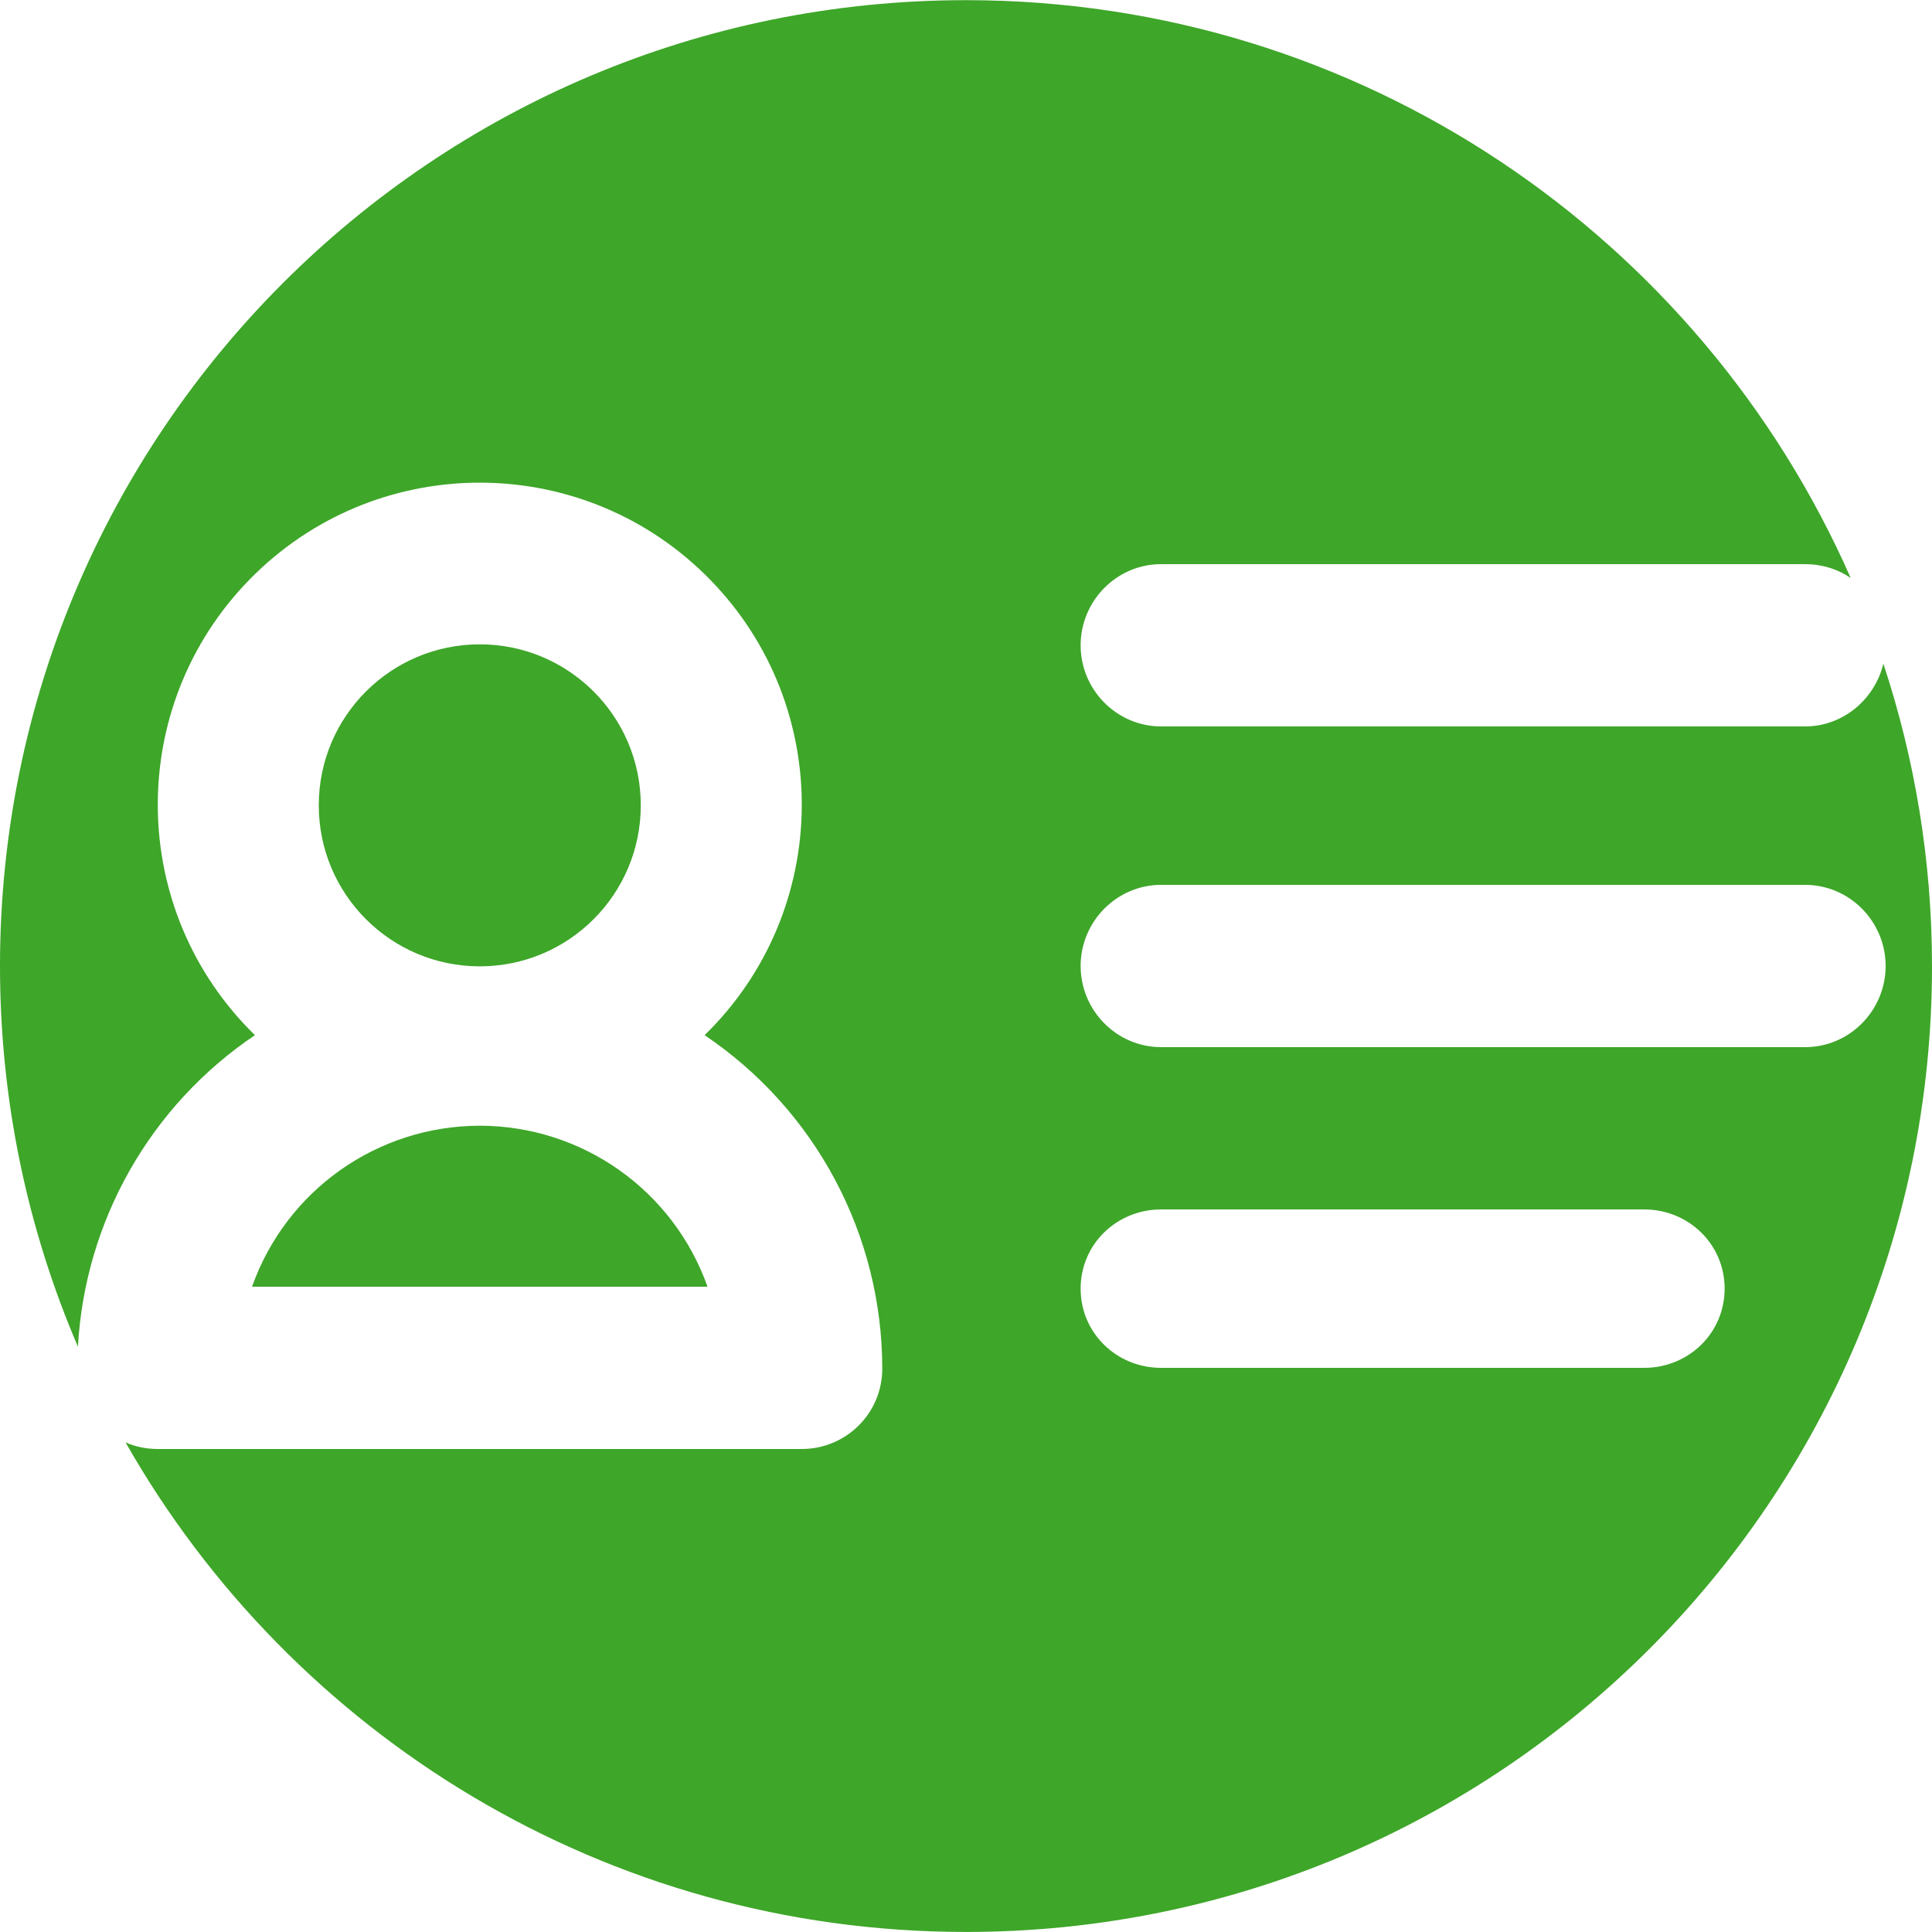
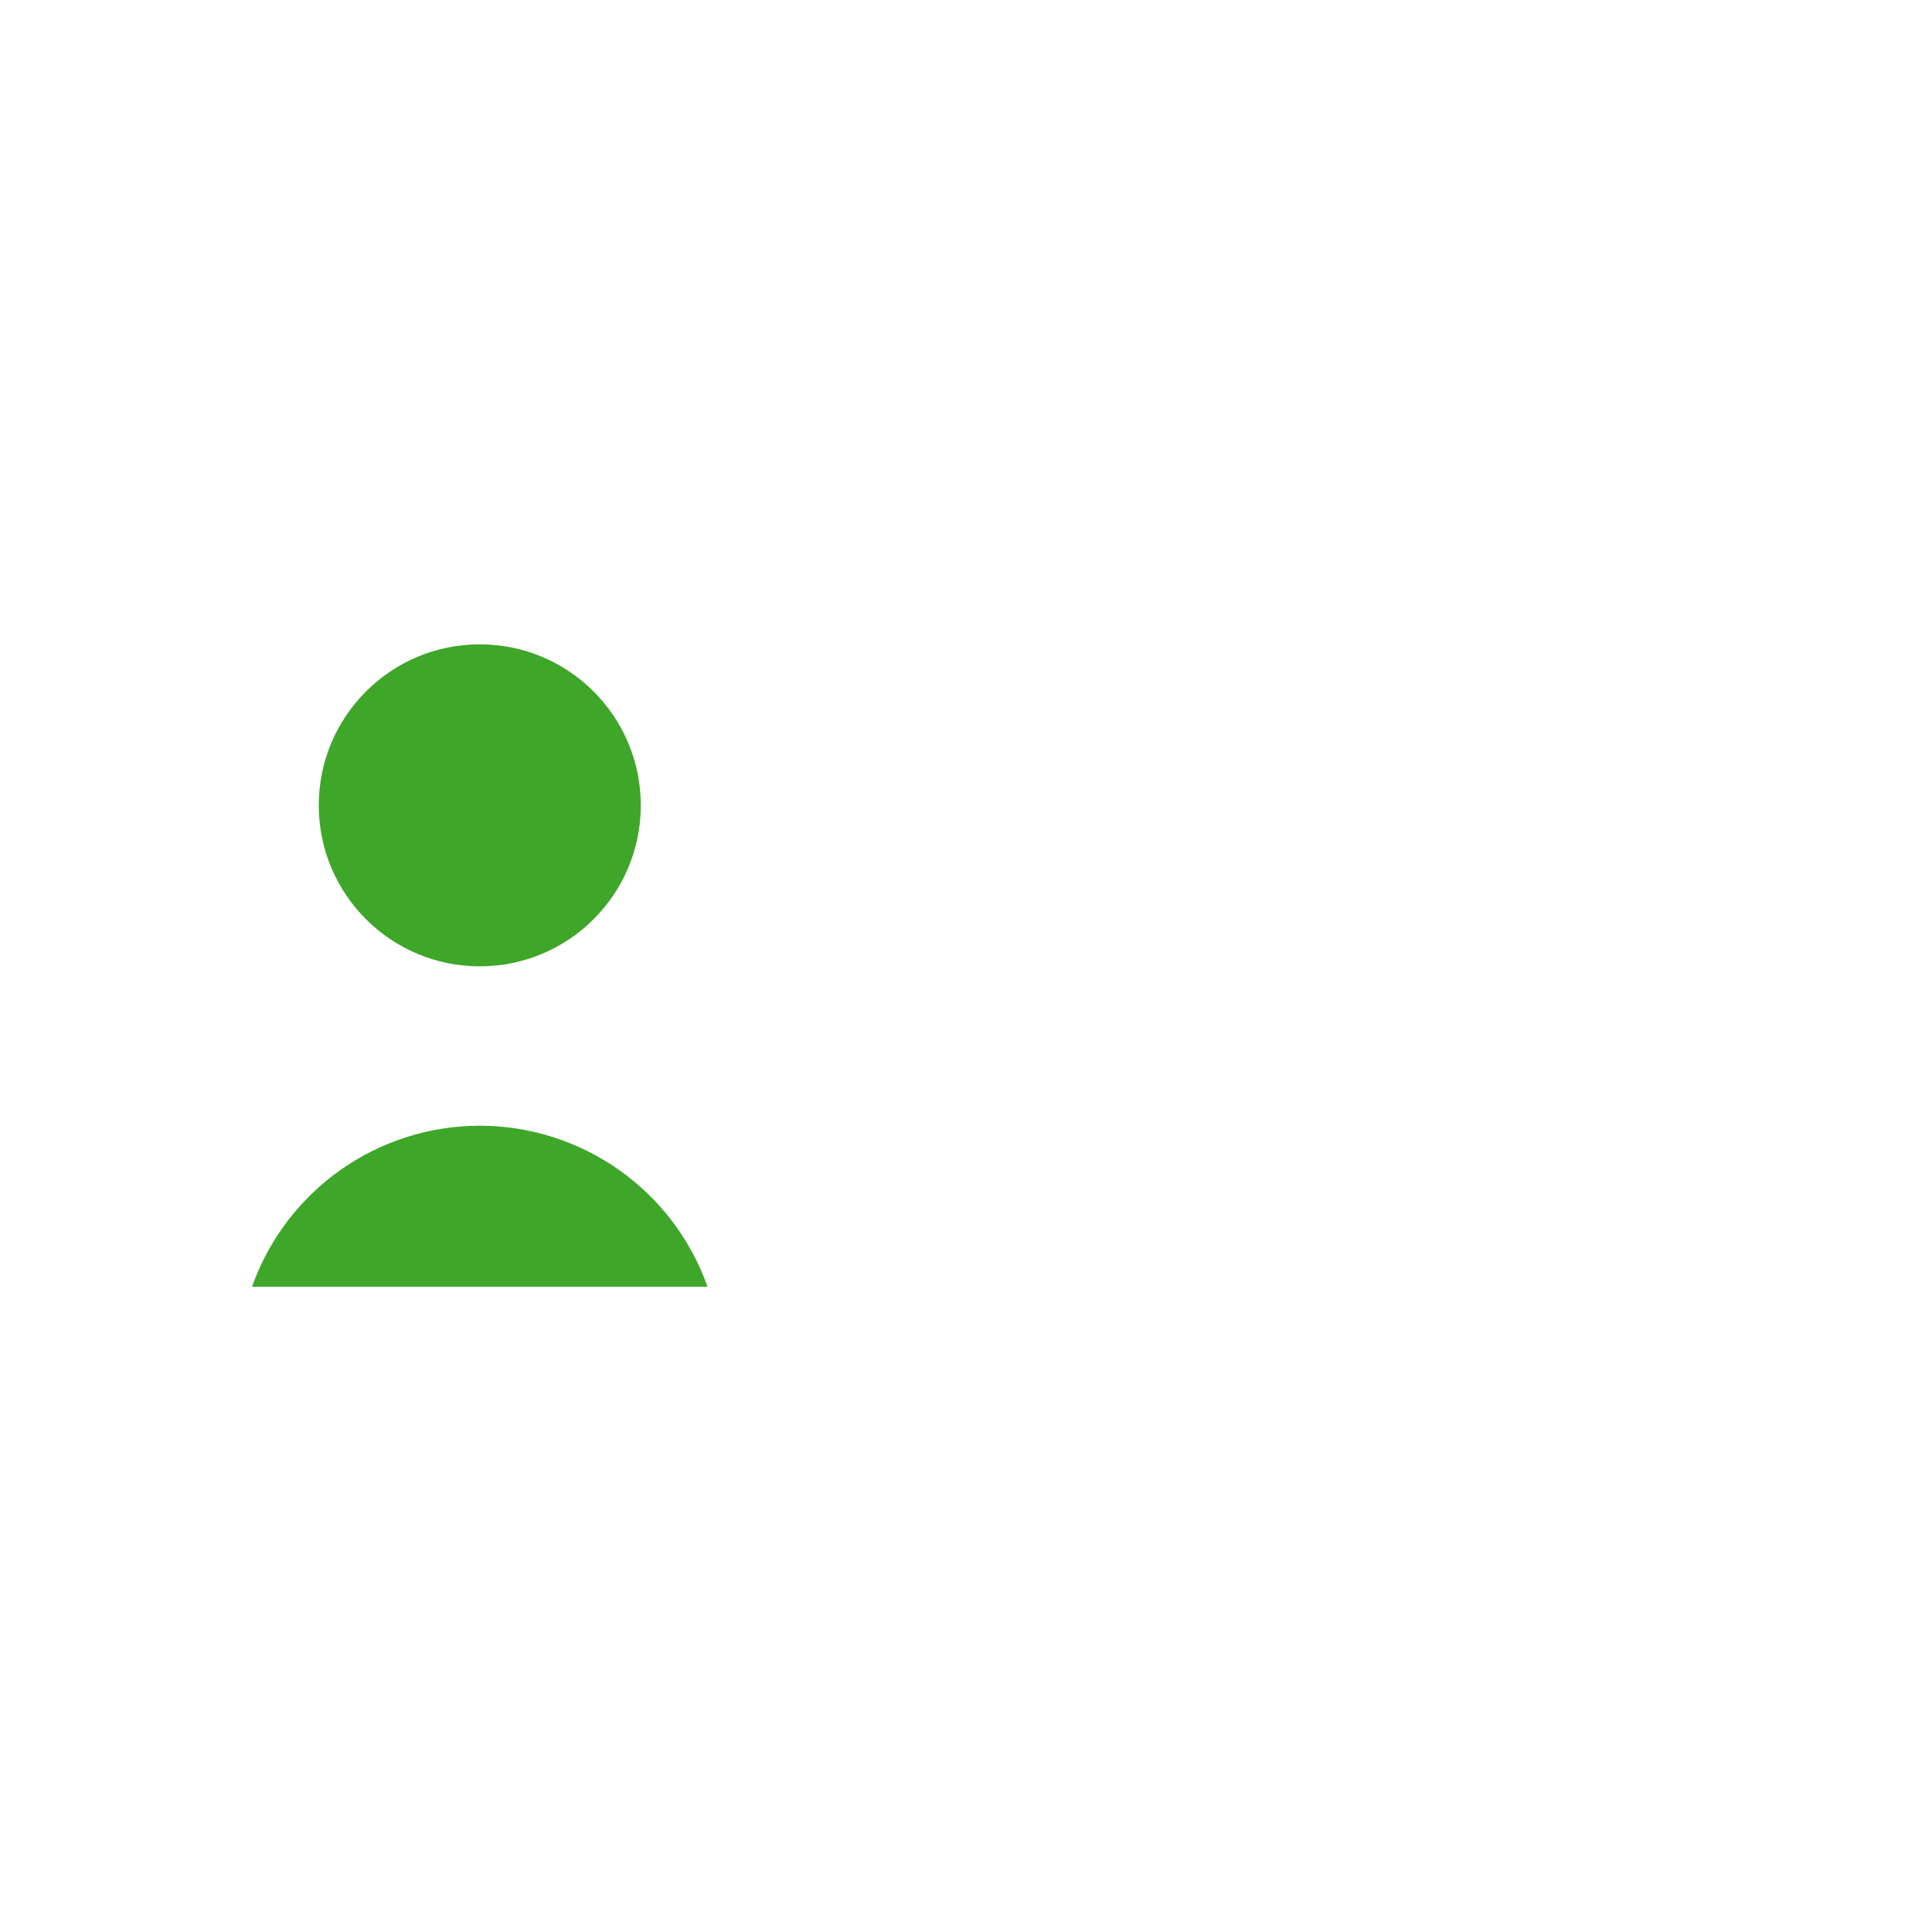
<svg xmlns="http://www.w3.org/2000/svg" version="1.1" id="Ebene_1" x="0px" y="0px" width="500px" height="500px" viewBox="0 0 500 500" enable-background="new 0 0 500 500" xml:space="preserve">
  <g id="Ebene_1_1_" display="none">
    <circle display="inline" cx="250" cy="250" r="250" />
    <g display="inline">
      <path fill="#FFFFFF" d="M499.987,249.984c0-86.227-69.964-156.205-156.222-156.234c-35.248,0-67.674,11.81-93.781,31.494    c-26.14-19.684-58.519-31.479-93.721-31.494C69.886,93.75,0,163.757,0,250c0,86.272,69.886,156.219,156.265,156.25    c35.202-0.031,67.598-11.811,93.721-31.493c26.122,19.684,58.532,31.462,93.766,31.493    c86.272-0.031,156.22-69.978,156.249-156.266H499.987z M31.266,250c0.122-69.016,55.894-124.862,124.999-125    c26.093,0.045,50.31,8.118,70.344,21.82c-24.261,27.542-39.108,63.568-39.108,103.164c0,39.612,14.848,75.654,39.123,103.195    c-20.02,13.703-44.249,21.79-70.342,21.821C87.159,374.862,31.388,319.017,31.266,250z M468.734,249.984    c-0.121,69.032-55.998,124.862-124.983,125.017c-26.153-0.063-50.385-8.118-70.42-21.821C297.622,325.653,312.5,289.598,312.5,250    c-0.016-39.612-14.878-75.652-39.169-103.18c20.035-13.703,44.28-21.79,70.42-21.82c68.97,0.122,124.847,56.015,125,124.984    H468.734L468.734,249.984z" />
    </g>
-     <polygon display="inline" points="289,241 259,241 259,211 240,211 240,241 210,241 210,260 240,260 240,290 259,290 259,260    289,260  " />
  </g>
  <g id="Ebene_2">
    <g>
-       <path fill="#3EA629" d="M487.412,171.755C485.228,180.923,477.004,188,467.167,188H300.5c-11.505,0-20.833-9.495-20.833-21    s9.328-21,20.833-21h166.667c4.379,0,8.438,1.274,11.791,3.583C440.265,61.56,352.318,0.042,250,0.042    C111.929,0.042,0,111.95,0,250.021c0,34.98,7.195,68.275,20.168,98.503c1.798-32.454,18.67-62.347,45.811-80.624    c-0.495-0.484-0.985-0.971-1.468-1.467c-32.135-32.948-31.479-85.707,1.468-117.844c32.945-32.135,85.706-31.479,117.841,1.469    c32.136,32.945,31.479,85.706-1.466,117.841c28.73,19.35,45.963,51.669,45.979,86.311c0,11.505-9.328,20.789-20.833,20.789H40.833    c-2.965,0-5.781-0.585-8.334-1.702C75.482,448.939,156.777,499.988,250,499.988c138.07,0,250-111.799,250-249.869    C500,222.697,495.57,196.443,487.412,171.755z M425.5,354h-125c-11.505,0-20.833-8.995-20.833-20.5S288.995,313,300.5,313h125    c11.506,0,20.833,8.995,20.833,20.5S437.006,354,425.5,354z M467.167,271H300.5c-11.505,0-20.833-9.494-20.833-21    c0-11.505,9.328-21,20.833-21h166.667c11.505,0,20.833,9.495,20.833,21C488,261.506,478.672,271,467.167,271z" />
      <circle fill="#3EA629" cx="124.167" cy="208.421" r="41.667" />
      <path fill="#3EA629" d="M65.229,333h117.875c-8.862-25-32.458-41.636-58.938-41.666C97.688,291.364,74.09,308,65.229,333z" />
    </g>
  </g>
  <g id="Ebene_2_Kopie" display="none">
    <g display="inline">
      <path d="M460,385.174c25-38.975,39.666-85.372,39.666-135.174S485,153.8,460,114.826V385.174z" />
      <rect x="370" y="145" width="60" height="210" />
-       <rect x="220" y="175" width="60" height="180" />
      <g>
-         <path d="M340,115h120.307C415.816,46,338.252,0.107,250,0.107C111.929,0.107,0.167,111.982,0.167,250.054     C0.167,299.855,15,346.236,40,385.188V175h120v210H39.684C84.172,454,161.743,499.813,250,499.813     c88.251,0,165.816-45.813,210.307-114.813H340V115z M310,385H190V145h120V385z" />
-         <rect x="70" y="205" width="60" height="150" />
+         <path d="M340,115h120.307C415.816,46,338.252,0.107,250,0.107C111.929,0.107,0.167,111.982,0.167,250.054     C0.167,299.855,15,346.236,40,385.188V175h120v210H39.684C84.172,454,161.743,499.813,250,499.813     c88.251,0,165.816-45.813,210.307-114.813H340V115z M310,385H190h120V385z" />
      </g>
    </g>
  </g>
  <g id="Ebene_2_Kopie_2" display="none">
    <g display="inline">
      <path d="M434.869,81.706c-0.309,0.39-0.631,0.77-0.989,1.128L412,104.398V224.87c0,3.195-0.954,6.263-3.212,8.521L208.37,434.133    c-2.352,2.353-5.434,3.537-8.516,3.537s-6.165-1.155-8.516-3.507L65.877,308.741c-4.705-4.703-4.705-12.249,0-16.952    L266.613,91.211c2.258-2.26,5.322-3.211,8.516-3.211h120.473l21.564-21.882c0.357-0.358,0.736-0.682,1.127-0.988    C373.873,24.67,314.818,0,250,0C111.929,0,0,111.929,0,250c0,138.07,111.929,250,250,250c138.07,0,250-111.93,250-250    C500,185.181,475.329,126.126,434.869,81.706z" />
      <path d="M341.891,158.11c-2.475-2.473-3.635-5.753-3.506-8.992c-0.176-0.007-0.348-0.027-0.525-0.027    c-7.192,0-13.047,5.854-13.047,13.048c0,7.195,5.854,13.048,13.047,13.048c7.195,0,13.05-5.853,13.05-13.048    c0-0.177-0.021-0.349-0.027-0.524c-0.157,0.006-0.315,0.023-0.475,0.023C347.322,161.638,344.242,160.462,341.891,158.11z" />
-       <path d="M371.514,112h-91.395L91.29,300.418l108.291,108.156L388,219.881v-91.394l-17.063,17.344    c2.422,4.929,4.06,10.474,4.06,16.326c0,20.478-16.66,37.153-37.138,37.153c-20.477,0-37.135-16.625-37.135-37.102    c0-20.478,16.658-37.068,37.135-37.068c5.854,0,11.39,1.501,16.316,3.923L371.514,112z M170.732,296.117    c-2.352,2.352-5.434,3.526-8.517,3.526s-6.165-1.176-8.516-3.526c-4.704-4.703-4.704-12.33,0-17.033l100.367-100.369    c4.703-4.704,12.33-4.704,17.033,0c4.704,4.704,4.704,12.329,0,17.033L170.732,296.117z M304.252,228.9    c4.703-4.705,12.33-4.705,17.033,0c4.703,4.703,4.703,12.329,0,17.033L271.1,296.117c-2.352,2.352-5.434,3.526-8.517,3.526    c-3.082,0-6.165-1.176-8.517-3.526c-4.705-4.703-4.705-12.33,0-17.033L304.252,228.9z" />
    </g>
  </g>
  <g id="Ebene_2_Kopie_Kopie" display="none">
    <circle display="inline" cx="250" cy="250" r="250" />
  </g>
</svg>